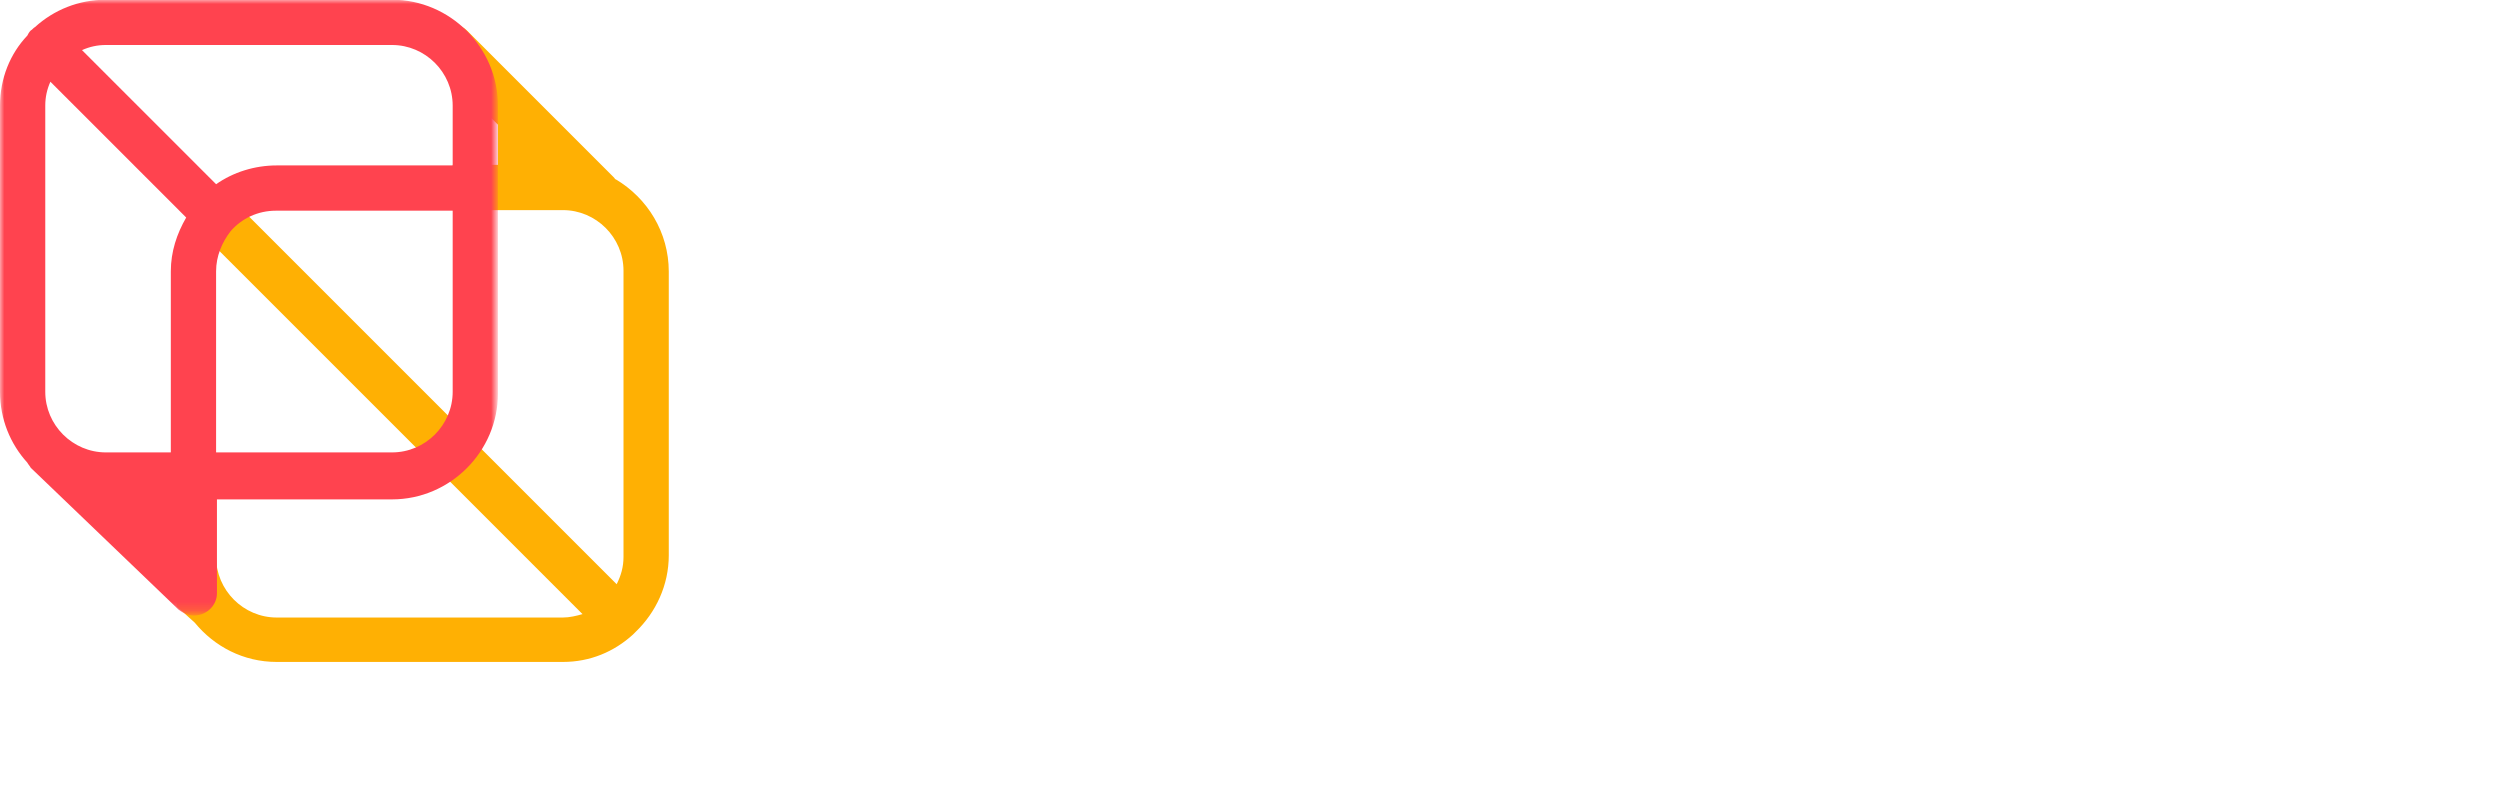
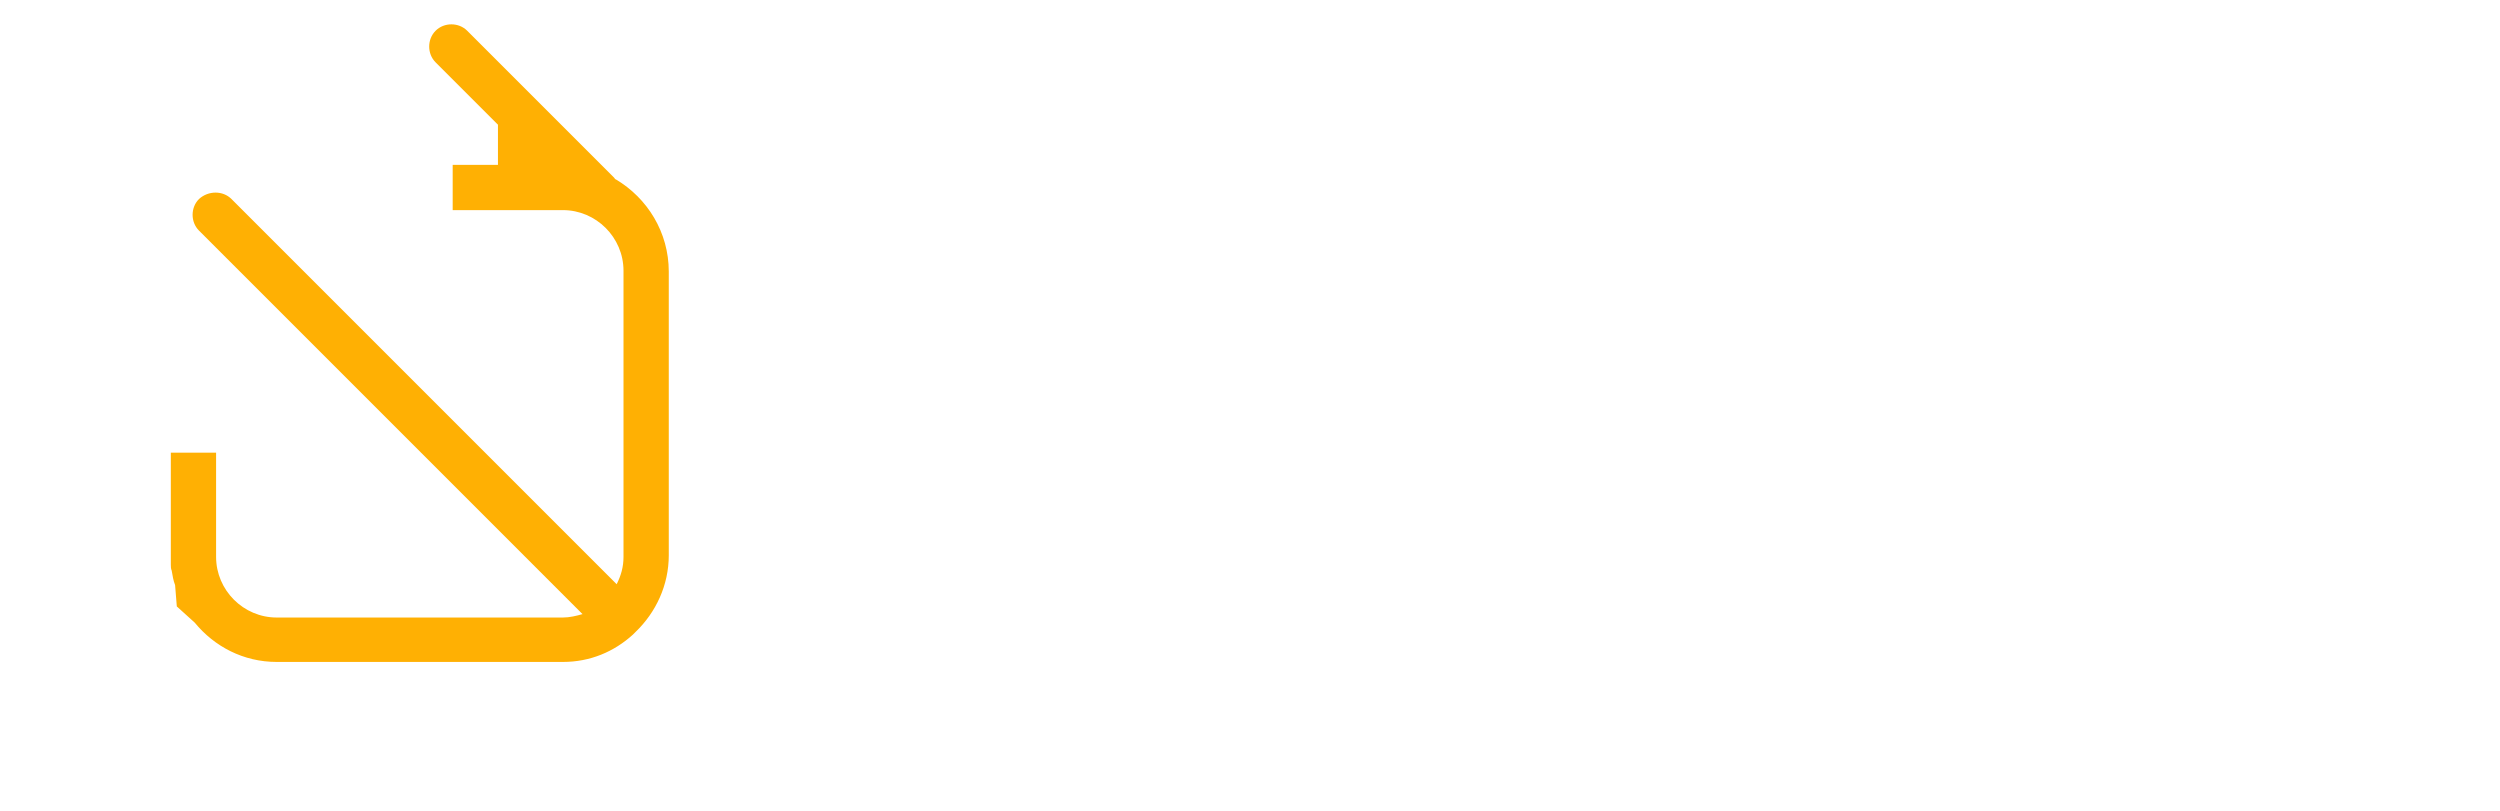
<svg xmlns="http://www.w3.org/2000/svg" version="1.1" id="Layer_1" x="0px" y="0px" viewBox="0 0 292.7 95" style="enable-background:new 0 0 292.7 95;" xml:space="preserve">
  <style type="text/css">
  .st0{fill-rule:evenodd;clip-rule:evenodd;fill:#FFFFFF;}
	.st1{fill-rule:evenodd;clip-rule:evenodd;fill:#FFB003;}
	.st2{filter:url(#Adobe_OpacityMaskFilter);}
	.st3{mask:url(#prefix__b_1_);fill-rule:evenodd;clip-rule:evenodd;fill:#FF434F;}
	.st4{filter:url(#Adobe_OpacityMaskFilter_1_);}
	.st5{mask:url(#prefix__d_1_);fill-rule:evenodd;clip-rule:evenodd;fill:#FFFFFF;}
 </style>
  <g>
-     <path class="st0" d="M125.7,33.3c0-4.1-2.4-6.6-6.6-6.6c-2.2,0-4.4,0.3-6.6,0.8v19.7c1.9,1.6,4.1,2.4,6.6,2.4   c4.2,0,6.6-2.4,6.6-6.6C125.7,43,125.7,33.3,125.7,33.3z M105.5,26.2c0-1.9,1.2-3.6,3-4.1c3.4-1.1,6.9-1.8,10.6-1.8   c4,0,7.4,1.3,9.8,3.8c2.4,2.4,3.8,5.8,3.8,9.8v8.5c0,4-1.3,7.5-3.7,10c-2.4,2.5-5.4,3.7-9.4,3.7c-2.2,0-5-0.8-7.1-1.8V67   c0,2-1.6,3.5-3.5,3.5c-2,0-3.5-1.6-3.5-3.5L105.5,26.2L105.5,26.2z M158.8,40.6h-7c-5.9,0-6.2,3.2-6.2,4.3c0,1.2,0.3,4.6,6.2,4.6   c2.3,0,4.8-0.3,7-0.9L158.8,40.6L158.8,40.6z M165.8,50.1c0,1.9-1.2,3.5-3,4.1c-3.3,1.2-7.2,1.8-11,1.8c-4.1,0-7.4-1-9.7-3   c-2.3-2-3.5-4.7-3.5-8.1c0-3.3,1.2-5.9,3.5-7.8c2.3-2,5.6-3,9.7-3h7v-2.4c0-2.9-2.1-5.1-5.6-5.1c-3.2,0-5,0.4-7.3,1.8   c-0.5,0.3-1.3,0.6-1.9,0.6c-1.8,0-3.3-1.4-3.3-3c0-1.2,0.5-2.4,1.7-3.1c3.7-2.1,6.8-2.7,11.7-2.7c7.6,0,11.7,5.5,11.7,11.5V50.1   L165.8,50.1z M184.9,44l-7.2,10.6c-0.7,1-1.8,1.5-2.8,1.5c-1.8,0-3.5-1.6-3.5-3.5c0-0.7,0.2-1.4,0.6-2l8.9-12.5l-8.7-12.2   c-0.4-0.6-0.6-1.3-0.6-2c0-1.8,1.6-3.5,3.5-3.5c1.1,0,2.2,0.5,2.8,1.5l7,10.2l7-10.2c0.7-1,1.8-1.5,2.9-1.5c1.9,0,3.5,1.6,3.5,3.5   c0,0.7-0.2,1.4-0.6,2L189,38l8.9,12.5c0.5,0.6,0.7,1.3,0.7,2c0,1.9-1.6,3.5-3.6,3.5c-1.1,0-2.2-0.5-2.8-1.5L184.9,44z M223.3,35   c0-5.6-2.3-8.3-6.6-8.3c-4.3,0-6.6,2.6-6.6,8.3L223.3,35L223.3,35z M210.1,41.5c0,2.8,0.5,4.6,1.4,5.8c1.2,1.5,2.9,2.3,5.2,2.3   c2.6,0,5-0.7,7.3-1.8c0.5-0.2,0.9-0.3,1.4-0.3c1.7,0,3.3,1.4,3.3,3.2c0,1.3-0.5,2.4-1.8,3c-3.3,1.6-6.7,2.3-10.3,2.3   c-3.9,0-7.3-1.3-9.8-3.8c-2.4-2.5-3.7-5.8-3.7-9.8v-8.5c0-3.9,1.3-7.3,3.7-9.8c2.5-2.5,5.9-3.8,9.8-3.8c4,0,7.4,1.3,9.8,3.8   c2.4,2.4,3.8,5.8,3.8,9.8V37c0,2.4-2,4.4-4.4,4.4C225.9,41.5,210.1,41.5,210.1,41.5z M238,10.7c0-2,1.6-3.5,3.5-3.5   c1.9,0,3.5,1.6,3.5,3.5v41.9c0,2-1.6,3.5-3.5,3.5c-2,0-3.5-1.6-3.5-3.5V10.7z">
-   </path>
    <path class="st1" d="M72.1,21C72,21,72,20.9,71.9,20.8L54.7,3.6c-1-1-2.7-1-3.7,0c-1,1-1,2.7,0,3.7l7.3,7.3v4.7H53v5.3h12.9   c3.9,0,7.1,3.2,7.1,7.1v33.5c0,1.2-0.3,2.2-0.8,3.2L27.1,23.3c-1-1-2.7-1-3.8,0c-1,1-1,2.7,0,3.7l44.9,44.9   c-0.7,0.2-1.5,0.4-2.3,0.4H32.4c-3.9,0-7.1-3.2-7.1-7.1V53H20v13.1c0,0.2,0,0.5,0.1,0.7c0.1,0.6,0.2,1.2,0.4,1.7l0.2,2.5l2.1,1.9   c0,0,0,0,0,0c2.3,2.8,5.7,4.6,9.6,4.6h33.5c3.2,0,6-1.2,8.2-3.2c0.1-0.1,0.1-0.1,0.2-0.2l0.1-0.1c2.4-2.3,3.9-5.5,3.9-9V31.8   C78.3,27.2,75.8,23.2,72.1,21">
  </path>
    <g transform="translate(0 .668)">
      <defs>
        <filter id="Adobe_OpacityMaskFilter" filterUnits="userSpaceOnUse" x="0" y="-0.7" width="58.3" height="71.9">
          <feColorMatrix type="matrix" values="1 0 0 0 0  0 1 0 0 0  0 0 1 0 0  0 0 0 1 0">
     </feColorMatrix>
        </filter>
      </defs>
      <mask maskUnits="userSpaceOnUse" x="0" y="-0.7" width="58.3" height="71.9" id="prefix__b_1_">
        <g class="st2">
-           <path id="prefix__a_1_" class="st0" d="M0-0.7h58.3v71.9H0V-0.7z">
-      </path>
-         </g>
+           </g>
      </mask>
-       <path class="st3" d="M53,18.7H32.4c-2.6,0-5.1,0.8-7.1,2.2L9.6,5.2c0.9-0.4,1.8-0.6,2.8-0.6h33.5c3.9,0,7.1,3.2,7.1,7.1V18.7z     M53,45.2c0,3.9-3.2,7.1-7.1,7.1H25.3V31.1c0-1.8,0.7-3.4,1.7-4.7l0,0c0,0,0,0,0,0c1.3-1.5,3.2-2.4,5.3-2.4H53V45.2L53,45.2z     M20,31.1v21.2h-7.6c-3.9,0-7.1-3.2-7.1-7.1V11.7c0-1,0.2-1.9,0.6-2.8l15.9,15.9C20.7,26.7,20,28.8,20,31.1L20,31.1z M45.9-0.7    H12.4c-3.2,0-6.1,1.2-8.3,3.2C3.9,2.6,3.8,2.8,3.6,2.9C3.4,3.1,3.3,3.3,3.2,3.5C1.2,5.6,0,8.5,0,11.7v33.5c0,3.2,1.2,6.1,3.2,8.3    c0.1,0.2,0.3,0.4,0.4,0.6l17.3,16.6v0c0.5,0.4,1.1,0.7,1.8,0.7c1.5,0,2.7-1.2,2.7-2.6v-11h20.5c6.8,0,12.4-5.6,12.4-12.4V11.7    C58.3,4.9,52.7-0.7,45.9-0.7z">
+       <path class="st3" d="M53,18.7H32.4c-2.6,0-5.1,0.8-7.1,2.2L9.6,5.2c0.9-0.4,1.8-0.6,2.8-0.6h33.5c3.9,0,7.1,3.2,7.1,7.1V18.7z     M53,45.2c0,3.9-3.2,7.1-7.1,7.1H25.3V31.1c0-1.8,0.7-3.4,1.7-4.7l0,0c0,0,0,0,0,0c1.3-1.5,3.2-2.4,5.3-2.4H53V45.2L53,45.2z     M20,31.1h-7.6c-3.9,0-7.1-3.2-7.1-7.1V11.7c0-1,0.2-1.9,0.6-2.8l15.9,15.9C20.7,26.7,20,28.8,20,31.1L20,31.1z M45.9-0.7    H12.4c-3.2,0-6.1,1.2-8.3,3.2C3.9,2.6,3.8,2.8,3.6,2.9C3.4,3.1,3.3,3.3,3.2,3.5C1.2,5.6,0,8.5,0,11.7v33.5c0,3.2,1.2,6.1,3.2,8.3    c0.1,0.2,0.3,0.4,0.4,0.6l17.3,16.6v0c0.5,0.4,1.1,0.7,1.8,0.7c1.5,0,2.7-1.2,2.7-2.6v-11h20.5c6.8,0,12.4-5.6,12.4-12.4V11.7    C58.3,4.9,52.7-0.7,45.9-0.7z">
   </path>
    </g>
    <path class="st0" d="M105.5,81.6h2.5l4,6.3l4-6.3h2.5v13.2h-2.3v-9.5l-4.2,6.2h-0.1l-4.1-6.2v9.4h-2.3V81.6z M127.9,90.6   c-0.6-0.2-1.4-0.4-2.3-0.4c-1.4,0-2.3,0.6-2.3,1.6v0c0,0.9,0.8,1.5,1.9,1.5c1.5,0,2.6-0.9,2.6-2.1L127.9,90.6L127.9,90.6z    M127.8,94.8v-1.2c-0.7,0.8-1.7,1.4-3.2,1.4c-1.9,0-3.6-1.1-3.6-3.1v0c0-2.2,1.7-3.3,4-3.3c1.2,0,2,0.2,2.8,0.4v-0.2   c0-1.4-0.9-2.1-2.5-2.1c-1.1,0-1.9,0.2-2.8,0.6l-0.6-1.8c1.1-0.5,2.2-0.8,3.8-0.8c2.9,0,4.4,1.5,4.4,4.2v5.9L127.8,94.8L127.8,94.8   z M132.8,81h2.3v8.2l4.1-4.4h2.8l-4,4.1l4.1,5.9h-2.6l-3-4.3l-1.4,1.5v2.8h-2.3V81z M150.1,89.1c-0.2-1.5-1-2.6-2.5-2.6   c-1.4,0-2.4,1.1-2.6,2.6C145,89.1,150.1,89.1,150.1,89.1z M142.7,89.8L142.7,89.8c0-2.9,2-5.2,4.9-5.2c3.2,0,4.8,2.5,4.8,5.4   c0,0.2,0,0.4,0,0.6H145c0.2,1.6,1.4,2.5,2.9,2.5c1.1,0,1.9-0.4,2.7-1.2l1.3,1.2c-0.9,1.1-2.2,1.9-4.1,1.9   C145,95,142.7,92.9,142.7,89.8L142.7,89.8z M160.8,92v-5.2h-1.3v-2h1.3v-2.7h2.3v2.7h2.7v2h-2.7v4.9c0,0.9,0.5,1.2,1.2,1.2   c0.5,0,1-0.1,1.4-0.3v1.9c-0.6,0.3-1.2,0.5-2.1,0.5C162,94.9,160.8,94.2,160.8,92 M168,81h2.3v5.4c0.6-0.9,1.6-1.8,3.1-1.8   c2.2,0,3.6,1.5,3.6,3.8v6.3h-2.3v-5.7c0-1.5-0.8-2.4-2.1-2.4c-1.3,0-2.2,0.9-2.2,2.5v5.6H168C168,94.8,168,81,168,81z M186.5,89.1   c-0.1-1.5-1-2.6-2.5-2.6c-1.4,0-2.4,1.1-2.6,2.6H186.5z M179.1,89.8L179.1,89.8c0-2.9,2-5.2,4.9-5.2c3.2,0,4.8,2.5,4.8,5.4   c0,0.2,0,0.4,0,0.6h-7.3c0.2,1.6,1.4,2.5,2.9,2.5c1.1,0,1.9-0.4,2.7-1.2l1.3,1.2c-0.9,1.1-2.2,1.9-4.1,1.9   C181.4,95,179.1,92.9,179.1,89.8L179.1,89.8z M197,81.6h9.8v2.1h-7.5v3.6h6.7v2.1h-6.7v5.4H197V81.6z">
  </path>
    <defs>
      <filter id="Adobe_OpacityMaskFilter_1_" filterUnits="userSpaceOnUse" x="208.9" y="81.1" width="83.8" height="13.9">
        <feColorMatrix type="matrix" values="1 0 0 0 0  0 1 0 0 0  0 0 1 0 0  0 0 0 1 0">
    </feColorMatrix>
      </filter>
    </defs>
    <mask maskUnits="userSpaceOnUse" x="208.9" y="81.1" width="83.8" height="13.9" id="prefix__d_1_">
      <g class="st4">
-         <path id="prefix__c_1_" class="st0" d="M0,95h292.7V0H0V95z">
-     </path>
-       </g>
+         </g>
    </mask>
    <path class="st5" d="M209,94.8h2.3v-10H209V94.8z M208.9,83.3h2.5v-2.2h-2.5V83.3z M214.2,84.8h2.3V87c0.6-1.5,1.8-2.5,3.5-2.4V87   h-0.1c-2,0-3.4,1.3-3.4,3.9v3.8h-2.3C214.2,94.8,214.2,84.8,214.2,84.8z M221.1,93.5l1-1.5c1.1,0.8,2.2,1.2,3.3,1.2   c1,0,1.5-0.4,1.5-1.1v0c0-0.8-1.1-1-2.2-1.4c-1.5-0.4-3.1-1-3.1-2.9v0c0-1.9,1.6-3,3.5-3c1.2,0,2.6,0.4,3.7,1.1l-0.9,1.6   c-1-0.6-2-0.9-2.8-0.9c-0.9,0-1.4,0.4-1.4,1v0c0,0.7,1.1,1,2.2,1.4c1.5,0.5,3.1,1.1,3.1,2.9v0c0,2.1-1.6,3.1-3.7,3.1   C223.9,95,222.4,94.4,221.1,93.5 M231.8,92v-5.2h-1.3v-2h1.3v-2.7h2.3v2.7h2.7v2h-2.7v4.9c0,0.9,0.5,1.2,1.2,1.2   c0.5,0,1-0.1,1.4-0.3v1.9c-0.6,0.3-1.2,0.5-2.1,0.5C233,94.9,231.8,94.2,231.8,92 M245,81.6h2.5l4,6.3l4-6.3h2.5v13.2h-2.3v-9.5   l-4.2,6.2h-0.1l-4.1-6.2v9.4H245V81.6z M268.9,89.8L268.9,89.8c0-1.8-1.3-3.2-3.1-3.2c-1.8,0-3,1.4-3,3.2v0c0,1.7,1.3,3.2,3,3.2   C267.7,93,268.9,91.6,268.9,89.8 M260.5,89.8L260.5,89.8c0-2.9,2.3-5.2,5.3-5.2c3.1,0,5.3,2.3,5.3,5.2v0c0,2.8-2.3,5.2-5.3,5.2   C262.8,95,260.5,92.7,260.5,89.8 M272,84.8h2.5l2.7,7.3l2.7-7.3h2.4l-4.1,10h-2.1L272,84.8z M290.4,89.1c-0.2-1.5-1-2.6-2.5-2.6   c-1.4,0-2.4,1.1-2.6,2.6H290.4z M283.1,89.8L283.1,89.8c0-2.9,2-5.2,4.9-5.2c3.2,0,4.8,2.5,4.8,5.4c0,0.2,0,0.4,0,0.6h-7.3   c0.2,1.6,1.4,2.5,2.9,2.5c1.1,0,1.9-0.4,2.7-1.2l1.3,1.2c-0.9,1.1-2.2,1.9-4.1,1.9C285.3,95,283.1,92.9,283.1,89.8L283.1,89.8z">
  </path>
  </g>
</svg>